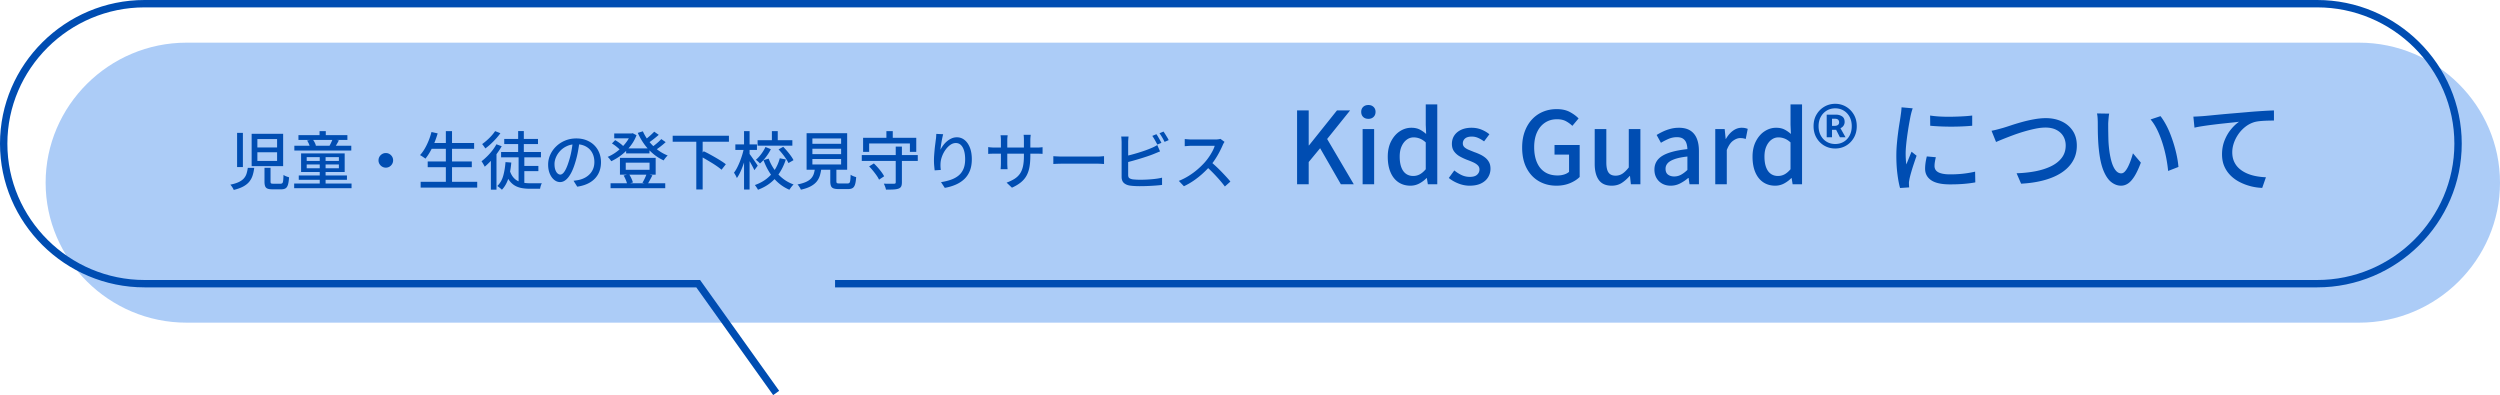
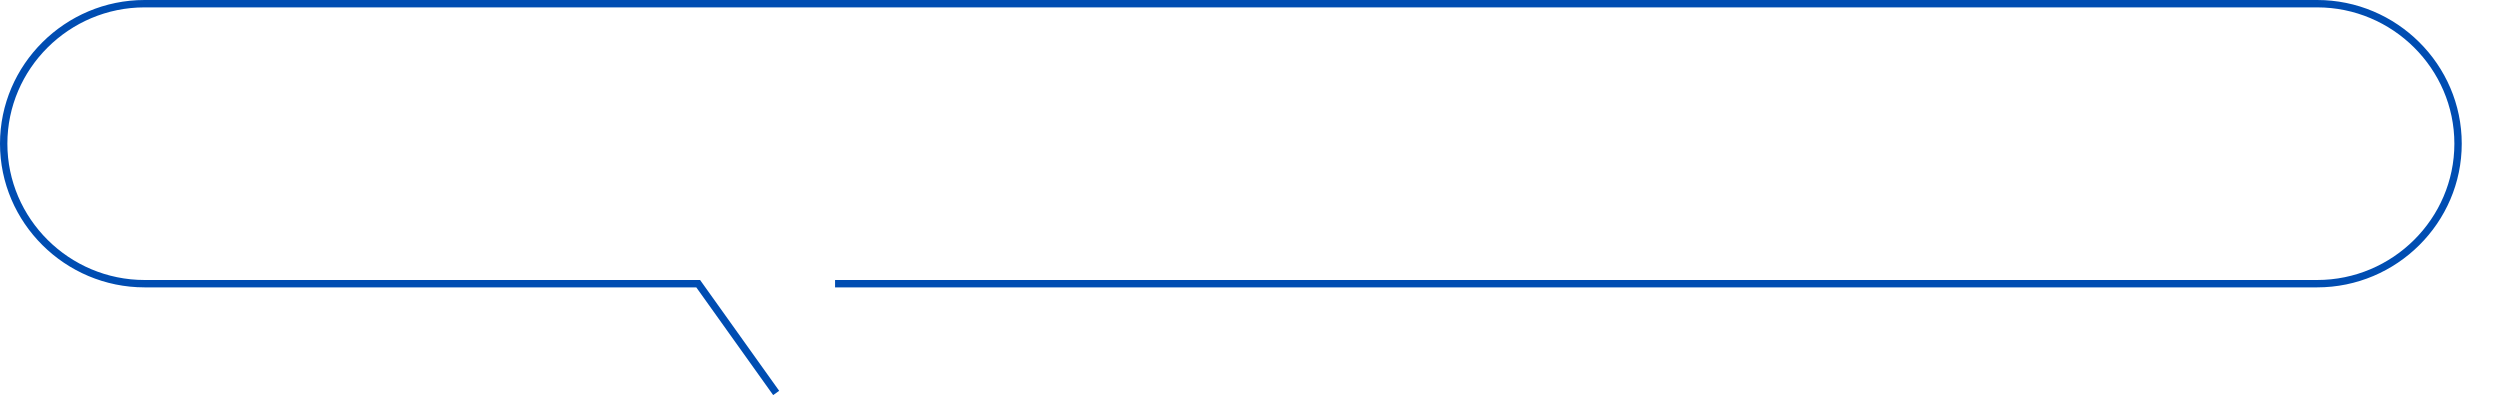
<svg xmlns="http://www.w3.org/2000/svg" version="1.1" id="レイヤー_1" x="0" y="0" width="3492.55" height="551.955" style="enable-background:new 0 0 3492.55 551.955" xml:space="preserve">
  <style>.st2{fill:#004db2}</style>
-   <path d="M3295.661 450.766c108.288 0 196.889-88.01 196.889-195.58 0-107.57-88.601-195.582-196.889-195.582H260.625c-108.289 0-196.889 88.011-196.889 195.582 0 107.57 88.599 195.58 196.889 195.58h3035.036z" style="fill:#acccf7" />
  <path d="M1166.596 396.314h2070.479c108.289 0 196.889-88.01 196.889-195.58 0-107.57-88.6-195.582-196.889-195.582H202.041C93.751 5.152 5.152 93.164 5.152 200.734s88.599 195.58 196.889 195.58h773.348l108.932 152.649" style="fill:none;stroke:#004db2;stroke-width:10.304;stroke-miterlimit:10" />
-   <path class="st2" d="M1812.042 257.449v-103.18h16.238v48.859h.422l39.059-48.859h18.34l-32.059 39.898 37.238 63.281h-18.059l-28.98-50.402-15.961 19.32v31.082h-16.238zM1911.722 166.027c-3.082 0-5.531-.887-7.352-2.66-1.82-1.77-2.73-4.152-2.73-7.141 0-2.797.91-5.086 2.73-6.859 1.82-1.77 4.27-2.66 7.352-2.66 2.891 0 5.27.891 7.137 2.66 1.867 1.773 2.801 4.062 2.801 6.859 0 2.988-.934 5.371-2.801 7.141-1.868 1.773-4.247 2.66-7.137 2.66zm-8.121 91.422v-77.141h16.098v77.141h-16.098zM1970.378 259.41c-6.348 0-11.898-1.59-16.66-4.762-4.758-3.172-8.449-7.793-11.059-13.859-2.613-6.066-3.922-13.348-3.922-21.84 0-8.309 1.562-15.492 4.691-21.562 3.125-6.062 7.184-10.73 12.18-14 4.992-3.266 10.336-4.898 16.031-4.898 4.48 0 8.281.77 11.41 2.309 3.125 1.543 6.227 3.664 9.309 6.371l-.559-12.738v-28.562h16.098v111.582h-13.16l-1.398-8.68h-.422c-2.895 2.988-6.254 5.508-10.078 7.559-3.828 2.049-7.98 3.08-12.461 3.08zm3.922-13.582c3.266 0 6.297-.746 9.098-2.238s5.602-3.875 8.402-7.141v-37.52c-2.801-2.52-5.602-4.316-8.402-5.391s-5.648-1.609-8.539-1.609c-3.547 0-6.789 1.098-9.73 3.289-2.941 2.195-5.297 5.273-7.07 9.238-1.773 3.969-2.66 8.75-2.66 14.352 0 5.789.746 10.711 2.242 14.77 1.492 4.059 3.66 7.117 6.508 9.172 2.846 2.05 6.229 3.078 10.151 3.078zM2052.976 259.41c-5.226 0-10.43-1.031-15.609-3.082s-9.637-4.621-13.367-7.699l7.699-10.5c3.359 2.707 6.789 4.879 10.289 6.508 3.5 1.637 7.301 2.453 11.41 2.453 4.57 0 7.957-1.004 10.148-3.012 2.195-2.004 3.293-4.457 3.293-7.352 0-2.332-.82-4.289-2.453-5.879-1.633-1.586-3.758-2.961-6.367-4.129a127.17 127.17 0 0 0-8.121-3.289 79.501 79.501 0 0 1-10.148-4.691c-3.316-1.82-6.047-4.152-8.191-7-2.148-2.848-3.219-6.414-3.219-10.711 0-4.387 1.094-8.258 3.289-11.617 2.191-3.363 5.34-6.023 9.449-7.98 4.105-1.961 9.008-2.941 14.699-2.941 5.133 0 9.824.887 14.07 2.66s7.863 3.918 10.852 6.441l-7.422 9.938c-2.707-1.961-5.457-3.57-8.258-4.828a21.235 21.235 0 0 0-8.82-1.891c-4.293 0-7.469.91-9.519 2.73-2.055 1.82-3.082 4.082-3.082 6.789 0 2.148.746 3.922 2.242 5.32 1.492 1.398 3.473 2.613 5.949 3.641a664.197 664.197 0 0 0 7.91 3.219 79.411 79.411 0 0 1 8.051 3.289c2.66 1.262 5.059 2.754 7.207 4.48 2.148 1.73 3.898 3.828 5.25 6.301s2.031 5.531 2.031 9.172c0 4.293-1.121 8.258-3.359 11.898-2.242 3.641-5.508 6.512-9.801 8.609-4.294 2.102-9.661 3.153-16.102 3.153zM2174.355 259.41c-9.148 0-17.336-2.102-24.57-6.301s-12.926-10.266-17.078-18.199c-4.156-7.934-6.23-17.547-6.23-28.844 0-8.398 1.234-15.91 3.711-22.539 2.469-6.625 5.879-12.25 10.219-16.867 4.34-4.621 9.426-8.145 15.258-10.57s12.203-3.641 19.113-3.641c7.277 0 13.414 1.352 18.41 4.059 4.988 2.707 9.027 5.695 12.109 8.961l-8.68 10.359c-2.617-2.52-5.602-4.691-8.961-6.512-3.359-1.816-7.516-2.727-12.461-2.727-6.348 0-11.922 1.586-16.73 4.758-4.809 3.176-8.539 7.656-11.199 13.441-2.66 5.789-3.988 12.738-3.988 20.859s1.258 15.145 3.777 21.07 6.207 10.477 11.062 13.648c4.852 3.176 10.824 4.762 17.918 4.762 3.172 0 6.184-.441 9.031-1.332 2.844-.883 5.156-2.121 6.93-3.707v-24.082h-20.301v-13.441h35.141v44.66c-3.453 3.457-7.98 6.352-13.582 8.684-5.598 2.329-11.899 3.501-18.899 3.501zM2251.632 259.41c-8.211 0-14.234-2.66-18.059-7.98-3.828-5.32-5.738-12.832-5.738-22.543v-48.578h16.238v46.621c0 6.531 1.027 11.246 3.082 14.137 2.051 2.895 5.316 4.344 9.797 4.344 3.547 0 6.723-.91 9.52-2.73 2.801-1.82 5.789-4.738 8.961-8.75V180.31h16.242v77.141h-13.301l-1.262-11.621h-.418c-3.551 4.016-7.281 7.281-11.199 9.801-3.922 2.517-8.543 3.779-13.863 3.779zM2333.952 259.41c-4.387 0-8.285-.938-11.691-2.801-3.406-1.867-6.09-4.48-8.047-7.84-1.961-3.359-2.941-7.281-2.941-11.762 0-8.305 3.66-14.723 10.988-19.25s19.016-7.676 35.07-9.449c-.094-2.984-.559-5.742-1.398-8.262s-2.309-4.547-4.41-6.09c-2.102-1.539-5.062-2.309-8.891-2.309-4.012 0-7.887.793-11.621 2.379a82.14 82.14 0 0 0-10.637 5.461l-6.023-10.922c2.707-1.68 5.695-3.289 8.961-4.828s6.766-2.801 10.5-3.781 7.605-1.469 11.621-1.469c6.441 0 11.711 1.285 15.82 3.852 4.105 2.566 7.16 6.277 9.168 11.129 2.008 4.855 3.012 10.734 3.012 17.641v46.34h-13.16l-1.262-8.82h-.559a56.66 56.66 0 0 1-11.34 7.629c-4.109 2.101-8.492 3.152-13.16 3.152zm4.899-12.883c3.363 0 6.488-.77 9.383-2.309 2.891-1.539 5.926-3.801 9.098-6.789v-18.762c-7.559.84-13.578 2.078-18.059 3.711s-7.68 3.547-9.59 5.738c-1.914 2.195-2.871 4.738-2.871 7.633 0 3.828 1.168 6.578 3.5 8.258s5.179 2.52 8.539 2.52zM2396.253 257.449v-77.141h13.16l1.398 13.859h.281c2.801-4.945 6.113-8.797 9.941-11.551 3.824-2.75 7.84-4.129 12.039-4.129 1.863 0 3.449.141 4.758.422 1.309.277 2.566.652 3.781 1.117l-2.801 14.141c-1.398-.465-2.66-.793-3.777-.98-1.121-.184-2.477-.277-4.062-.277-3.078 0-6.348 1.234-9.801 3.707-3.453 2.477-6.395 6.793-8.82 12.949v47.883h-16.097zM2479.972 259.41c-6.348 0-11.898-1.59-16.66-4.762-4.758-3.172-8.449-7.793-11.059-13.859-2.613-6.066-3.922-13.348-3.922-21.84 0-8.309 1.562-15.492 4.691-21.562 3.125-6.062 7.184-10.73 12.18-14 4.992-3.266 10.336-4.898 16.031-4.898 4.48 0 8.281.77 11.41 2.309 3.125 1.543 6.227 3.664 9.309 6.371l-.559-12.738v-28.562h16.098v111.582h-13.16l-1.398-8.68h-.422c-2.895 2.988-6.254 5.508-10.078 7.559-3.828 2.049-7.981 3.08-12.461 3.08zm3.922-13.582c3.266 0 6.297-.746 9.098-2.238s5.602-3.875 8.402-7.141v-37.52c-2.801-2.52-5.602-4.316-8.402-5.391s-5.648-1.609-8.539-1.609c-3.547 0-6.789 1.098-9.73 3.289-2.941 2.195-5.297 5.273-7.07 9.238-1.773 3.969-2.66 8.75-2.66 14.352 0 5.789.746 10.711 2.242 14.77 1.492 4.059 3.66 7.117 6.508 9.172 2.846 2.05 6.229 3.078 10.151 3.078zM2563.831 207.468c-5.508 0-10.547-1.305-15.121-3.922-4.574-2.609-8.238-6.273-10.988-10.988-2.754-4.711-4.129-10.148-4.129-16.309s1.375-11.574 4.129-16.242c2.75-4.664 6.414-8.328 10.988-10.988s9.613-3.992 15.121-3.992 10.523 1.332 15.051 3.992c4.523 2.66 8.164 6.324 10.918 10.988 2.754 4.668 4.133 10.082 4.133 16.242s-1.379 11.598-4.133 16.309c-2.754 4.715-6.395 8.379-10.918 10.988-4.527 2.618-9.543 3.922-15.051 3.922zm0-6.3c4.387 0 8.332-1.027 11.832-3.078 3.5-2.055 6.25-4.973 8.258-8.75 2.008-3.781 3.012-8.145 3.012-13.09 0-4.949-1.004-9.289-3.012-13.023-2.008-3.73-4.758-6.648-8.258-8.75-3.5-2.098-7.445-3.148-11.832-3.148s-8.328 1.051-11.828 3.148c-3.5 2.102-6.281 5.02-8.332 8.75-2.055 3.734-3.078 8.074-3.078 13.023 0 4.945 1.023 9.309 3.078 13.09 2.051 3.777 4.832 6.695 8.332 8.75 3.5 2.05 7.442 3.078 11.828 3.078zm-11.898-9.379v-31.641h12.738c3.359 0 6.254.793 8.68 2.379 2.426 1.59 3.641 4.199 3.641 7.84 0 1.871-.516 3.594-1.539 5.18-1.027 1.59-2.477 2.754-4.34 3.5l7.141 12.742h-7.84l-5.32-10.5h-5.742v10.5h-7.419zm7.418-15.961h3.641c1.961 0 3.5-.418 4.621-1.262 1.117-.84 1.68-2.051 1.68-3.637 0-1.492-.445-2.707-1.332-3.641s-2.449-1.402-4.688-1.402h-3.922v9.942zM2672.05 151.328c-.277.84-.629 1.938-1.051 3.289a66.059 66.059 0 0 0-1.117 4.062 159.613 159.613 0 0 0-.77 3.289 534.45 534.45 0 0 0-1.613 8.469 431.597 431.597 0 0 0-1.816 10.781 448.67 448.67 0 0 0-1.684 11.758c-.512 3.969-.934 7.82-1.258 11.551-.328 3.734-.492 7.141-.492 10.223 0 2.426.07 4.875.211 7.348.141 2.477.352 5.02.633 7.629.84-1.863 1.68-3.848 2.52-5.949.84-2.098 1.68-4.176 2.52-6.23.84-2.051 1.633-3.918 2.379-5.598l7 5.598a736.239 736.239 0 0 0-3.918 11.48 270.24 270.24 0 0 0-3.711 11.973c-1.074 3.777-1.844 6.836-2.312 9.168a67.996 67.996 0 0 0-.559 3.289c-.188 1.262-.234 2.312-.141 3.152 0 .652.023 1.469.07 2.449s.117 1.891.211 2.73l-12.742.84c-1.398-4.855-2.613-11.246-3.637-19.18-1.031-7.934-1.543-16.613-1.543-26.039 0-5.227.234-10.523.703-15.891a363.484 363.484 0 0 1 1.68-15.609 388.66 388.66 0 0 1 2.027-13.863c.703-4.199 1.238-7.699 1.609-10.5.281-1.77.539-3.684.773-5.738a95.59 95.59 0 0 0 .488-5.879l15.54 1.398zm32.34 68.32c-.559 2.43-1.004 4.621-1.328 6.578a35.603 35.603 0 0 0-.492 5.883c0 1.586.352 3.078 1.051 4.48.699 1.398 1.867 2.613 3.5 3.637 1.633 1.031 3.871 1.848 6.723 2.453 2.844.605 6.367.91 10.566.91 6.348 0 12.297-.305 17.852-.91 5.551-.605 11.223-1.562 17.012-2.871l.277 14.98c-4.387.84-9.496 1.516-15.328 2.027-5.836.516-12.531.773-20.09.773-11.855 0-20.605-1.938-26.25-5.812-5.648-3.871-8.473-9.215-8.473-16.027 0-2.523.188-5.156.562-7.91.371-2.754.98-5.859 1.82-9.312l12.598 1.121zm-7.981-58.238c4.109.652 8.75 1.117 13.934 1.398 5.18.281 10.52.375 16.027.281s10.781-.281 15.82-.562c5.039-.277 9.379-.652 13.02-1.117v14.277c-4.012.375-8.539.68-13.578.91-5.039.234-10.246.352-15.609.352-5.371 0-10.621-.117-15.75-.352-5.137-.23-9.711-.535-13.723-.91l-.141-14.277zM2782.23 182.687a110.33 110.33 0 0 0 8.051-1.82 387.885 387.885 0 0 0 8.191-2.238c2.801-.84 6.508-2.031 11.129-3.57s9.707-3.082 15.262-4.621a184.08 184.08 0 0 1 17.008-3.848c5.785-1.027 11.246-1.543 16.379-1.543 8.027 0 15.285 1.496 21.773 4.48 6.484 2.988 11.664 7.328 15.539 13.02 3.871 5.695 5.809 12.648 5.809 20.863 0 6.625-1.215 12.598-3.641 17.918s-5.926 10.082-10.5 14.281-10.059 7.77-16.449 10.707c-6.395 2.941-13.578 5.277-21.559 7-7.98 1.73-16.543 2.824-25.691 3.293l-6.301-14.562c9.332-.277 18.105-1.211 26.32-2.797s15.492-3.922 21.84-7c6.348-3.082 11.34-7.023 14.98-11.832 3.641-4.805 5.461-10.523 5.461-17.148 0-4.762-1.074-9.008-3.219-12.742-2.148-3.73-5.344-6.719-9.59-8.961-4.25-2.238-9.359-3.359-15.332-3.359-4.387 0-9.168.539-14.348 1.609a196.088 196.088 0 0 0-15.82 3.992c-5.371 1.586-10.551 3.312-15.543 5.18s-9.52 3.617-13.578 5.25-7.352 3.012-9.871 4.129l-6.3-15.681zM2946.593 158.75c-.281 1.305-.516 2.891-.703 4.758s-.348 3.734-.488 5.602-.211 3.453-.211 4.758c0 2.895.023 6.113.07 9.66.047 3.551.117 7.164.211 10.852.09 3.688.324 7.348.699 10.988.746 7.375 1.867 13.816 3.359 19.32 1.492 5.508 3.406 9.801 5.742 12.879 2.332 3.082 5.039 4.621 8.117 4.621 1.773 0 3.453-.84 5.043-2.52 1.586-1.68 3.078-3.918 4.477-6.719 1.402-2.801 2.684-5.855 3.852-9.172a137.996 137.996 0 0 0 3.012-9.59l11.059 13.02c-2.988 7.934-5.949 14.258-8.891 18.973-2.941 4.711-5.949 8.098-9.031 10.148-3.078 2.051-6.348 3.082-9.797 3.082-4.668 0-9.125-1.613-13.371-4.832-4.25-3.219-7.91-8.516-10.992-15.891-3.078-7.371-5.273-17.219-6.578-29.539-.469-4.105-.816-8.539-1.051-13.301a348.11 348.11 0 0 1-.418-13.578c-.051-4.293-.07-7.84-.07-10.641 0-1.773-.07-3.941-.211-6.512-.141-2.566-.445-4.781-.91-6.648l17.081.282zm71.68 3.5c2.52 3.266 4.969 7.066 7.348 11.41 2.379 4.34 4.551 9.027 6.512 14.066 1.961 5.043 3.711 10.176 5.25 15.402s2.82 10.406 3.848 15.539 1.727 9.988 2.102 14.559l-14.422 5.602c-.559-6.066-1.492-12.41-2.797-19.039a181.827 181.827 0 0 0-5.043-19.672c-2.051-6.484-4.457-12.598-7.207-18.34-2.754-5.738-5.906-10.711-9.453-14.91l13.862-4.617zM3064.191 162.949c2.707-.094 5.227-.211 7.559-.352s4.152-.254 5.461-.348c2.52-.188 5.902-.492 10.152-.91 4.246-.422 9.074-.887 14.488-1.402 5.414-.512 11.199-1.023 17.359-1.539 6.16-.512 12.461-1.051 18.902-1.609 5.039-.465 9.891-.863 14.559-1.191 4.664-.324 9.051-.605 13.16-.84 4.105-.23 7.746-.395 10.918-.488v14.141c-2.52 0-5.438.047-8.75.137-3.312.094-6.602.281-9.867.562-3.27.277-6.113.746-8.539 1.398-4.672 1.402-8.914 3.594-12.742 6.582s-7.094 6.438-9.801 10.359c-2.707 3.918-4.809 8.051-6.301 12.391s-2.238 8.609-2.238 12.809c0 5.039.887 9.473 2.66 13.301s4.199 7.07 7.281 9.73c3.078 2.66 6.602 4.852 10.57 6.578 3.965 1.73 8.211 3.012 12.738 3.852s9.121 1.352 13.789 1.539l-5.18 14.84a74.537 74.537 0 0 1-16.309-2.379c-5.367-1.402-10.453-3.336-15.262-5.812-4.809-2.469-9.055-5.551-12.738-9.238-3.688-3.688-6.582-7.957-8.68-12.809-2.102-4.855-3.152-10.406-3.152-16.66 0-7 1.191-13.488 3.57-19.461 2.383-5.973 5.414-11.176 9.102-15.609 3.684-4.434 7.395-7.91 11.129-10.43-2.801.371-6.254.77-10.359 1.188-4.109.422-8.52.891-13.23 1.402a777.155 777.155 0 0 0-14.211 1.68 522.864 522.864 0 0 0-13.508 1.891c-4.25.652-7.91 1.352-10.992 2.098l-1.538-15.401zM346.181 234.478h8.977c-.471 3.873-1.219 7.408-2.244 10.605-1.027 3.197-2.553 6.07-4.576 8.623s-4.795 4.797-8.316 6.732c-3.52 1.936-8.008 3.578-13.463 4.928-.295-.764-.705-1.6-1.232-2.508a29.704 29.704 0 0 0-1.76-2.684 28.581 28.581 0 0 0-1.76-2.201c4.869-.996 8.812-2.229 11.836-3.695 3.021-1.465 5.381-3.168 7.084-5.104a17.968 17.968 0 0 0 3.695-6.557c.761-2.432 1.349-5.147 1.759-8.139zm-14.959-48.84h8.096v47.785h-8.096v-47.785zm20.328 1.321h44v45.145h-44v-45.145zm8.008 7.304v11.791h27.543v-11.791h-27.543zm0 18.481v12.055h27.543v-12.055h-27.543zm9.943 21.646h8.449v19.273c0 1.291.232 2.111.703 2.463.469.352 1.525.527 3.168.527h10.207c1.057 0 1.863-.277 2.422-.836.557-.557.938-1.715 1.143-3.475s.367-4.43.484-8.008c.586.469 1.334.924 2.244 1.363.908.439 1.861.822 2.859 1.145s1.877.602 2.641.836c-.295 4.459-.807 7.906-1.539 10.34-.734 2.434-1.85 4.121-3.346 5.061-1.496.938-3.535 1.406-6.115 1.406h-12.056c-3.051 0-5.383-.322-6.996-.967-1.613-.646-2.727-1.76-3.344-3.344-.615-1.584-.924-3.725-.924-6.424v-19.36zM410.95 256.39h80.168v6.512H410.95v-6.512zm.264-52.799h79.551v6.688h-79.551v-6.688zm5.719-14.785h68.377v6.689h-68.377v-6.689zm.441 56.321h67.318v6.072h-67.318v-6.072zm3.256-30.799h60.895v25.959H420.63v-25.959zm7.832 5.191v5.279h44.967v-5.279h-44.967zm0 10.207v5.369h44.967v-5.369h-44.967zm.527-33.439 7.92-1.496c.996 1.232 1.906 2.656 2.729 4.268.82 1.615 1.377 3.066 1.672 4.357l-8.359 1.848c-.236-1.232-.734-2.713-1.496-4.445-.765-1.73-1.585-3.241-2.466-4.532zm17.424-13.112h8.713V194h-8.713v-10.825zm.264 34.321h8.184v41.623h-8.184v-41.623zm17.953-23.057 8.799 1.672a188.743 188.743 0 0 1-2.771 5.016c-.91 1.584-1.775 2.963-2.596 4.137l-7.744-1.584a74.023 74.023 0 0 0 2.375-4.621c.822-1.729 1.466-3.27 1.937-4.62zM538.901 213.798c1.936 0 3.666.455 5.191 1.365s2.758 2.127 3.697 3.65c.938 1.527 1.406 3.256 1.406 5.193a9.853 9.853 0 0 1-1.363 5.059 10.595 10.595 0 0 1-3.652 3.74c-1.525.939-3.256 1.408-5.191 1.408a9.846 9.846 0 0 1-5.061-1.363 10.48 10.48 0 0 1-3.74-3.697 9.609 9.609 0 0 1-1.406-5.059c0-1.936.453-3.666 1.363-5.193a10.628 10.628 0 0 1 3.695-3.695 9.637 9.637 0 0 1 5.061-1.408zM602.79 184.408l8.623 1.936a128.035 128.035 0 0 1-4.619 13.332c-1.791 4.371-3.74 8.418-5.854 12.143-2.111 3.727-4.311 6.996-6.6 9.812a35.274 35.274 0 0 0-2.244-1.627c-.91-.617-1.834-1.232-2.771-1.85-.939-.615-1.791-1.1-2.553-1.451 2.406-2.58 4.605-5.588 6.602-9.02 1.992-3.432 3.797-7.143 5.412-11.133a96.76 96.76 0 0 0 4.004-12.142zm-15.137 69.607h79.023v8.096h-79.023v-8.096zm9.856-28.424h61.6v8.008h-61.6v-8.008zm3.785-25.785h61.072v8.096h-61.072v-8.096zm21.559-16.631h8.625v74.887h-8.625v-74.887zM693.517 201.566l7.393 2.729c-1.994 3.52-4.283 7.027-6.863 10.516-2.582 3.492-5.324 6.777-8.229 9.857s-5.795 5.822-8.668 8.227c-.234-.645-.631-1.436-1.188-2.375a519.911 519.911 0 0 1-1.717-2.904c-.588-.996-1.115-1.76-1.584-2.287 2.58-1.994 5.162-4.254 7.744-6.777 2.58-2.521 5-5.236 7.26-8.139 2.258-2.906 4.209-5.855 5.852-8.847zm-1.848-18.391 7.393 2.904c-1.76 2.521-3.814 5.074-6.16 7.654a123.765 123.765 0 0 1-7.305 7.393c-2.523 2.348-5.045 4.43-7.568 6.248a29.49 29.49 0 0 0-1.318-1.98 663.89 663.89 0 0 0-1.629-2.244c-.559-.762-1.07-1.377-1.539-1.848a81.604 81.604 0 0 0 6.775-5.412 77.229 77.229 0 0 0 6.424-6.379c1.993-2.228 3.636-4.341 4.927-6.336zm-5.896 35.905 6.953-6.953.879.352v52.449h-7.832V219.08zm20.416 7.39 8.098.617c-.705 8.271-2.055 15.605-4.049 22-1.996 6.395-5.016 11.732-9.064 16.016-.41-.471-1.012-1.043-1.803-1.717a57.144 57.144 0 0 0-2.465-1.979 68.858 68.858 0 0 0-2.156-1.584c3.812-3.578 6.541-8.242 8.184-13.992s2.727-12.202 3.255-19.361zm-6.161-14.08h55.705v7.393h-55.705v-7.393zm4.401-18.303h47.168v7.215h-47.168v-7.215zm7.656 44c1.232 3.814 2.801 6.908 4.709 9.283 1.904 2.377 4.092 4.18 6.555 5.412 2.465 1.232 5.162 2.084 8.096 2.553s6.043.703 9.328.703h12.629c1.553 0 2.742-.029 3.564-.088-.354.588-.705 1.363-1.057 2.332s-.646 1.922-.881 2.859-.41 1.789-.527 2.553H740.157c-4.107 0-7.906-.322-11.396-.969s-6.674-1.803-9.547-3.475c-2.875-1.672-5.443-4.033-7.701-7.084s-4.209-6.953-5.852-11.705l6.424-2.374zm11.793-55h7.92v33.791h-7.92v-33.791zm.615 35.815h8.008v39.16l-8.008-2.902v-36.258zm3.783 12.937h23.85v7.215h-23.85v-7.215zM809.677 197.255c-.586 4.518-1.334 9.283-2.244 14.299s-2.127 9.988-3.65 14.916c-1.762 5.984-3.74 11.045-5.941 15.18-2.199 4.137-4.59 7.291-7.172 9.461-2.582 2.172-5.311 3.256-8.184 3.256-2.934 0-5.662-1.012-8.184-3.035-2.523-2.025-4.576-4.869-6.16-8.537-1.584-3.666-2.377-7.934-2.377-12.803 0-4.93 1.012-9.594 3.037-13.992 2.023-4.4 4.824-8.301 8.404-11.705 3.576-3.402 7.744-6.072 12.496-8.008s9.885-2.904 15.398-2.904c5.281 0 10.047.852 14.301 2.553 4.252 1.701 7.889 4.062 10.912 7.084 3.021 3.021 5.324 6.557 6.908 10.604 1.584 4.049 2.375 8.359 2.375 12.936 0 6.16-1.275 11.631-3.828 16.412-2.551 4.783-6.291 8.684-11.219 11.705-4.928 3.02-10.971 5.059-18.129 6.115l-5.191-8.271a97.407 97.407 0 0 0 4.225-.572 74.82 74.82 0 0 0 3.607-.66 32.75 32.75 0 0 0 8.051-2.992 26.507 26.507 0 0 0 6.82-5.148c1.994-2.08 3.564-4.531 4.709-7.348s1.715-5.984 1.715-9.504-.557-6.789-1.672-9.812c-1.115-3.02-2.758-5.645-4.928-7.875-2.17-2.229-4.84-3.975-8.008-5.236-3.168-1.26-6.746-1.893-10.736-1.893-4.811 0-9.094.852-12.848 2.553-3.756 1.703-6.938 3.945-9.547 6.732-2.611 2.787-4.592 5.793-5.941 9.02s-2.023 6.336-2.023 9.328c0 3.344.41 6.115 1.232 8.316.82 2.199 1.848 3.828 3.08 4.883 1.23 1.057 2.492 1.584 3.783 1.584 1.289 0 2.609-.66 3.961-1.979 1.348-1.32 2.713-3.418 4.092-6.293 1.377-2.873 2.742-6.541 4.092-11 1.348-4.225 2.477-8.725 3.389-13.508a144.62 144.62 0 0 0 1.979-14.035l9.416.173zM880.958 186.431h1.408l1.494-.352 5.369 2.814a55.697 55.697 0 0 1-6.16 11.881c-2.523 3.695-5.354 7.084-8.492 10.164s-6.469 5.809-9.988 8.184c-3.52 2.377-7.07 4.416-10.648 6.117-.527-.881-1.275-1.922-2.244-3.125-.967-1.201-1.891-2.186-2.771-2.947 3.285-1.35 6.541-3.094 9.768-5.236 3.227-2.141 6.293-4.59 9.197-7.348s5.484-5.705 7.744-8.844c2.258-3.139 4.033-6.41 5.324-9.812v-1.496zm-27.984 69.608h76.383v6.863h-76.383v-6.863zm1.935-55.616 4.488-4.664a56.617 56.617 0 0 1 4.488 2.816c1.523 1.055 2.961 2.141 4.311 3.256s2.406 2.17 3.17 3.168l-4.664 5.016c-1.176-1.408-2.891-3.037-5.148-4.885-2.26-1.847-4.475-3.416-6.645-4.707zm3.168-13.992h25.52v6.863h-25.52v-6.863zm8.008 34.145h49.896v23.406h-49.896v-23.406zm5.104 24.638 7.568-1.936c1.174 1.76 2.258 3.727 3.256 5.896s1.73 4.078 2.201 5.719l-8.008 2.377c-.354-1.643-1-3.607-1.938-5.896-.937-2.287-1.964-4.339-3.079-6.16zm2.992-17.951v9.943h33.264v-9.943h-33.264zm.529-19.976h32.646v7.041H874.71v-7.041zm23.408-23.848c2.111 4.869 4.912 9.504 8.402 13.904s7.465 8.316 11.924 11.748 9.24 6.146 14.346 8.139c-.646.529-1.32 1.203-2.025 2.025a54.511 54.511 0 0 0-2.023 2.508 23.435 23.435 0 0 0-1.584 2.332c-5.279-2.406-10.207-5.529-14.783-9.373a73.397 73.397 0 0 1-12.232-13.156 86.846 86.846 0 0 1-9.152-15.928l7.127-2.199zm5.192 59.576 8.096 1.936a436.736 436.736 0 0 1-3.477 6.645c-1.143 2.143-2.215 3.975-3.211 5.5l-7.217-1.76a73.94 73.94 0 0 0 2.156-3.873 67.135 67.135 0 0 0 2.068-4.355 52.516 52.516 0 0 0 1.585-4.093zm10.648-59.049 6.336 4.4a162.02 162.02 0 0 1-7.701 6.336c-2.727 2.111-5.236 3.902-7.523 5.367l-5.016-3.871a148.65 148.65 0 0 0 4.752-3.783c1.701-1.408 3.357-2.861 4.971-4.357s3.005-2.859 4.181-4.092zm9.856 10.297 6.16 4.312c-2.348 2.17-4.959 4.355-7.832 6.555-2.875 2.201-5.516 4.035-7.92 5.5l-5.104-3.871a140.271 140.271 0 0 0 5.104-3.785c1.816-1.408 3.578-2.873 5.279-4.398s3.139-2.963 4.313-4.313zM939.741 189.599h78.584v8.447h-78.584v-8.447zm33 7.127h8.889v67.938h-8.889v-67.938zm4.84 21.121 5.545-6.512c2.58 1.174 5.293 2.537 8.139 4.092s5.689 3.154 8.537 4.795c2.844 1.645 5.5 3.256 7.963 4.84 2.465 1.584 4.547 3.053 6.248 4.4l-5.984 7.656c-1.643-1.408-3.65-2.947-6.027-4.619-2.375-1.672-4.957-3.359-7.744-5.061s-5.617-3.389-8.492-5.061-5.603-3.18-8.185-4.53zM1039.269 206.847l5.018 1.672c-.705 3.52-1.57 7.172-2.598 10.955a147.686 147.686 0 0 1-3.475 11.088c-1.291 3.609-2.67 6.982-4.137 10.121s-3.021 5.822-4.664 8.051c-.41-1.113-1.012-2.389-1.805-3.826-.791-1.438-1.539-2.654-2.242-3.652 1.523-1.938 2.977-4.238 4.355-6.908 1.377-2.67 2.684-5.559 3.916-8.668s2.332-6.262 3.299-9.461a92.528 92.528 0 0 0 2.333-9.372zm-11.967-5.103h30.184v7.742h-30.184v-7.742zm12.142-18.569h7.744v81.576h-7.744v-81.576zm7.393 31.504c.529.646 1.334 1.73 2.42 3.256s2.273 3.211 3.564 5.061a486.48 486.48 0 0 1 3.52 5.104c1.057 1.555 1.789 2.684 2.201 3.387l-4.664 6.248c-.529-1.23-1.264-2.727-2.201-4.486a304.924 304.924 0 0 0-3.035-5.545c-1.086-1.936-2.127-3.74-3.125-5.412s-1.818-3.006-2.463-4.004l3.783-3.609zm42.504 6.424 8.449 1.672c-1.996 6.336-4.695 12.232-8.098 17.688-3.402 5.457-7.627 10.268-12.672 14.432-5.045 4.166-11.088 7.568-18.127 10.209a18.99 18.99 0 0 0-1.188-2.156 57.343 57.343 0 0 0-1.584-2.377 43.747 43.747 0 0 0-1.541-2.066c6.453-2.289 12.012-5.295 16.676-9.021 4.664-3.725 8.492-8.008 11.484-12.848s5.193-10.017 6.601-15.533zm-19.975-15.752 7.566 3.08c-1.877 3.695-4.15 7.318-6.82 10.867-2.67 3.551-5.471 6.586-8.402 9.109-.646-.762-1.541-1.658-2.686-2.686-1.143-1.025-2.154-1.861-3.035-2.508 2.697-2.229 5.25-4.984 7.656-8.271 2.405-3.284 4.313-6.481 5.721-9.591zm-11-9.504h48.574v7.656h-48.574v-7.656zm15.487 25.783a65.677 65.677 0 0 0 7.965 15.268c3.314 4.725 7.23 8.875 11.748 12.453s9.562 6.365 15.137 8.359c-.646.529-1.336 1.232-2.068 2.113a46.803 46.803 0 0 0-2.113 2.727 42.95 42.95 0 0 0-1.715 2.553c-5.75-2.465-10.928-5.721-15.533-9.768-4.605-4.049-8.623-8.756-12.055-14.125-3.432-5.367-6.293-11.219-8.58-17.557l7.214-2.023zm4.488-38.455h8.184v16.191h-8.184v-16.191zm9.328 25.52 6.512-3.607a132.687 132.687 0 0 1 5.545 6.115 98.76 98.76 0 0 1 5.148 6.557c1.553 2.17 2.771 4.166 3.65 5.984l-7.039 4.047c-.822-1.818-1.967-3.828-3.432-6.027a100.153 100.153 0 0 0-4.928-6.732 101.519 101.519 0 0 0-5.456-6.337zM1138.622 234.214h8.975c-.469 3.932-1.188 7.525-2.156 10.781-.967 3.256-2.479 6.145-4.531 8.668-2.055 2.521-4.855 4.736-8.404 6.643-3.551 1.906-8.111 3.477-13.684 4.709-.234-.705-.615-1.512-1.145-2.42a35.264 35.264 0 0 0-1.76-2.729c-.646-.91-1.262-1.627-1.848-2.156 4.928-.996 8.932-2.199 12.012-3.607s5.471-3.064 7.172-4.973a17.514 17.514 0 0 0 3.697-6.555c.762-2.464 1.319-5.249 1.672-8.361zm-11.793-48.134h56.672v51.039h-56.672V186.08zm8.096 7.39v7.393h40.129v-7.393h-40.129zm0 14.344v7.48h40.129v-7.48h-40.129zm0 14.346v7.566h40.129v-7.566h-40.129zm24.992 9.416h8.537v21.559c0 1.352.248 2.215.748 2.596.496.383 1.656.572 3.475.572h11.352c1.174 0 2.039-.277 2.598-.836.557-.557.953-1.715 1.188-3.475.234-1.762.41-4.4.527-7.922.586.471 1.334.926 2.244 1.365.908.439 1.861.836 2.859 1.188s1.877.617 2.641.793c-.295 4.459-.822 7.891-1.584 10.295-.764 2.404-1.906 4.078-3.432 5.016s-3.607 1.408-6.248 1.408h-13.199c-3.053 0-5.443-.322-7.172-.967-1.732-.646-2.92-1.775-3.564-3.389-.646-1.615-.969-3.797-.969-6.557v-21.646zM1203.917 216.615h78.232v8.184h-78.232v-8.184zm1.848-24.111h74.273v19.623h-8.889v-11.703h-56.936v11.703h-8.449v-19.623zm8.449 39.951 6.6-4.137c1.818 1.703 3.666 3.625 5.543 5.766s3.594 4.268 5.148 6.379c1.555 2.113 2.771 4.049 3.652 5.809l-7.129 4.752c-.762-1.76-1.891-3.709-3.387-5.852a111.196 111.196 0 0 0-4.973-6.557 97.554 97.554 0 0 0-5.454-6.16zm37.135-27.631h8.625v49.895c0 2.523-.352 4.459-1.057 5.809-.703 1.35-1.936 2.346-3.695 2.992-1.82.645-4.137 1.041-6.953 1.188-2.814.146-6.336.221-10.559.221-.176-1.174-.572-2.568-1.189-4.18-.615-1.615-1.217-3.008-1.803-4.182 2.053.061 4.061.104 6.027.133 1.965.031 3.682.031 5.148 0 1.465-.029 2.492-.045 3.08-.045.879 0 1.496-.145 1.848-.439.352-.293.527-.82.527-1.584v-49.808zm-13.024-21.649h8.889v14.959h-8.889v-14.959zM1317.612 187.486a121.182 121.182 0 0 0-1.143 4.885 141.484 141.484 0 0 0-1.145 5.939c-.352 2.055-.66 4.035-.924 5.941s-.455 3.562-.572 4.971c.996-1.992 2.244-4.018 3.74-6.072a32.64 32.64 0 0 1 5.236-5.631 27.19 27.19 0 0 1 6.512-4.137c2.346-1.055 4.84-1.584 7.48-1.584 3.988 0 7.553 1.248 10.691 3.74 3.139 2.494 5.617 6.027 7.436 10.604s2.729 10.033 2.729 16.369c0 6.102-.91 11.439-2.729 16.016s-4.4 8.447-7.744 11.615-7.334 5.766-11.967 7.789c-4.635 2.023-9.74 3.533-15.312 4.531l-5.279-8.008c4.809-.762 9.268-1.832 13.375-3.211 4.105-1.379 7.686-3.271 10.736-5.678 3.049-2.404 5.412-5.484 7.084-9.238s2.508-8.361 2.508-13.816c0-4.576-.5-8.564-1.496-11.969-.998-3.402-2.463-6.041-4.4-7.92-1.936-1.877-4.311-2.816-7.127-2.816-2.699 0-5.281.881-7.744 2.641-2.465 1.76-4.68 4.02-6.645 6.775a39.183 39.183 0 0 0-4.752 8.889c-1.203 3.168-1.922 6.219-2.156 9.152a46.187 46.187 0 0 0-.131 4.576c.027 1.584.189 3.432.482 5.543l-8.623.617a454.632 454.632 0 0 1-.615-6.205 85.646 85.646 0 0 1-.354-8.051c0-2.113.088-4.387.264-6.82a390.3 390.3 0 0 1 .617-7.48c.234-2.553.512-5.029.836-7.436.322-2.406.602-4.605.836-6.6.234-1.525.396-2.992.484-4.4s.16-2.729.219-3.961l9.593.44zM1380.534 205.439c.408.117 1.068.221 1.979.309s1.994.176 3.256.264 2.566.131 3.916.131h57.992c2.17 0 3.975-.057 5.412-.176 1.438-.117 2.566-.232 3.389-.352v9.328c-.705-.059-1.805-.117-3.301-.176s-3.299-.088-5.412-.088h-58.08c-1.35 0-2.639.016-3.871.043-1.232.031-2.303.074-3.213.133s-1.598.117-2.066.176v-9.592zm27.192-16.457c-.059.588-.162 1.496-.309 2.729s-.221 2.67-.221 4.312v31.855c0 1.174.029 2.348.09 3.52.057 1.176.115 2.201.176 3.08.057.881.117 1.527.176 1.938h-9.768c.057-.41.115-1.057.176-1.938.057-.879.117-1.891.176-3.035.057-1.145.088-2.332.088-3.564v-31.855c0-1.113-.045-2.289-.133-3.52a41.636 41.636 0 0 0-.395-3.521h9.944zm31.679 28.689c0 5.691-.383 10.779-1.145 15.268s-2.082 8.508-3.959 12.057c-1.879 3.549-4.488 6.717-7.832 9.504s-7.6 5.352-12.76 7.699l-7.48-7.039c4.105-1.525 7.686-3.227 10.736-5.105 3.049-1.877 5.572-4.18 7.568-6.908 1.992-2.727 3.475-6.115 4.443-10.164.967-4.047 1.451-8.975 1.451-14.783v-22.264c0-1.76-.043-3.314-.131-4.664s-.191-2.346-.309-2.992h9.943c-.059.646-.162 1.643-.307 2.992-.148 1.35-.221 2.904-.221 4.664v21.735zM1471.525 218.199c.998.059 2.215.133 3.652.221s2.992.162 4.664.219c1.672.061 3.27.088 4.797.088h47.872c2.113 0 4.018-.072 5.721-.219 1.701-.146 3.08-.25 4.137-.309v10.912c-1-.059-2.406-.146-4.225-.264a87.816 87.816 0 0 0-5.633-.176H1484.639c-2.406 0-4.812.043-7.217.131-2.406.088-4.371.191-5.896.309v-10.912zM1576.597 190.744a211.912 211.912 0 0 0-.352 3.959 52.2 52.2 0 0 0-.176 4.137V244.336c0 2.111.484 3.562 1.451 4.355.969.791 2.479 1.395 4.533 1.805 1.348.176 3.006.322 4.971.439s3.975.176 6.029.176c2.287 0 4.809-.059 7.568-.176 2.756-.117 5.527-.293 8.314-.527s5.441-.543 7.965-.926c2.521-.381 4.693-.805 6.512-1.275v10.121c-2.641.352-5.764.658-9.371.924-3.609.264-7.291.469-11.045.615-3.756.146-7.246.221-10.473.221a134.7 134.7 0 0 1-7.832-.221c-2.521-.146-4.723-.367-6.6-.66-3.52-.646-6.262-1.92-8.227-3.828-1.967-1.906-2.949-4.707-2.949-8.404v-48.134c0-.705-.029-1.541-.088-2.508l-.176-2.904a18.096 18.096 0 0 0-.352-2.684h10.298zm-4.576 27.455a198.664 198.664 0 0 0 8.846-2.156c3.195-.85 6.424-1.773 9.68-2.771s6.408-2.037 9.459-3.125c3.051-1.084 5.777-2.154 8.184-3.211a56.522 56.522 0 0 0 4.312-1.936 51.253 51.253 0 0 0 4.225-2.377l3.871 8.889a621.712 621.712 0 0 0-4.664 1.891c-1.643.676-3.168 1.307-4.576 1.893-2.639 1.057-5.631 2.143-8.975 3.256-3.344 1.115-6.807 2.215-10.385 3.301s-7.084 2.098-10.516 3.035c-3.432.939-6.586 1.76-9.461 2.465v-9.154zm43.472-30.713c.762 1 1.568 2.23 2.42 3.697.85 1.467 1.686 2.934 2.508 4.4.82 1.467 1.525 2.787 2.113 3.959l-5.721 2.465c-.881-1.76-1.98-3.812-3.301-6.16-1.32-2.346-2.566-4.342-3.74-5.984l5.721-2.377zm9.944-3.695c.762 1.057 1.598 2.318 2.508 3.785s1.805 2.918 2.686 4.355c.879 1.438 1.553 2.715 2.023 3.828l-5.721 2.463c-.879-1.877-1.979-3.943-3.299-6.203-1.32-2.258-2.596-4.209-3.828-5.852l5.631-2.376zM1710.71 198.222c-.354.412-.793 1.086-1.32 2.025-.529.938-.939 1.789-1.232 2.551-1.232 2.816-2.742 5.955-4.531 9.416a114.61 114.61 0 0 1-6.072 10.34c-2.26 3.432-4.621 6.557-7.084 9.373-3.229 3.695-6.791 7.303-10.693 10.824-3.9 3.52-8.021 6.762-12.363 9.723a96.634 96.634 0 0 1-13.463 7.701l-7.129-7.48c4.752-1.877 9.342-4.193 13.771-6.951s8.551-5.779 12.365-9.064c3.812-3.285 7.156-6.541 10.031-9.768 1.994-2.23 3.93-4.709 5.809-7.438a84.561 84.561 0 0 0 5.016-8.227c1.465-2.758 2.521-5.281 3.168-7.568h-32.298c-1.115 0-2.332.043-3.65.131-1.32.088-2.523.176-3.609.266-1.086.088-1.863.131-2.332.131v-9.943c.586.059 1.467.131 2.641.219 1.172.088 2.404.178 3.695.266s2.377.131 3.256.131h32.649c1.643 0 3.139-.088 4.488-.264s2.404-.381 3.168-.615l5.719 4.221zm-19.098 27.897a163.823 163.823 0 0 1 7.393 6.512 201.63 201.63 0 0 1 7.568 7.436 362.083 362.083 0 0 1 6.908 7.35c2.141 2.346 3.945 4.43 5.412 6.248l-7.744 6.863c-2.172-2.934-4.664-6.014-7.48-9.24s-5.809-6.469-8.977-9.725-6.336-6.291-9.504-9.107l6.424-6.337z" />
</svg>